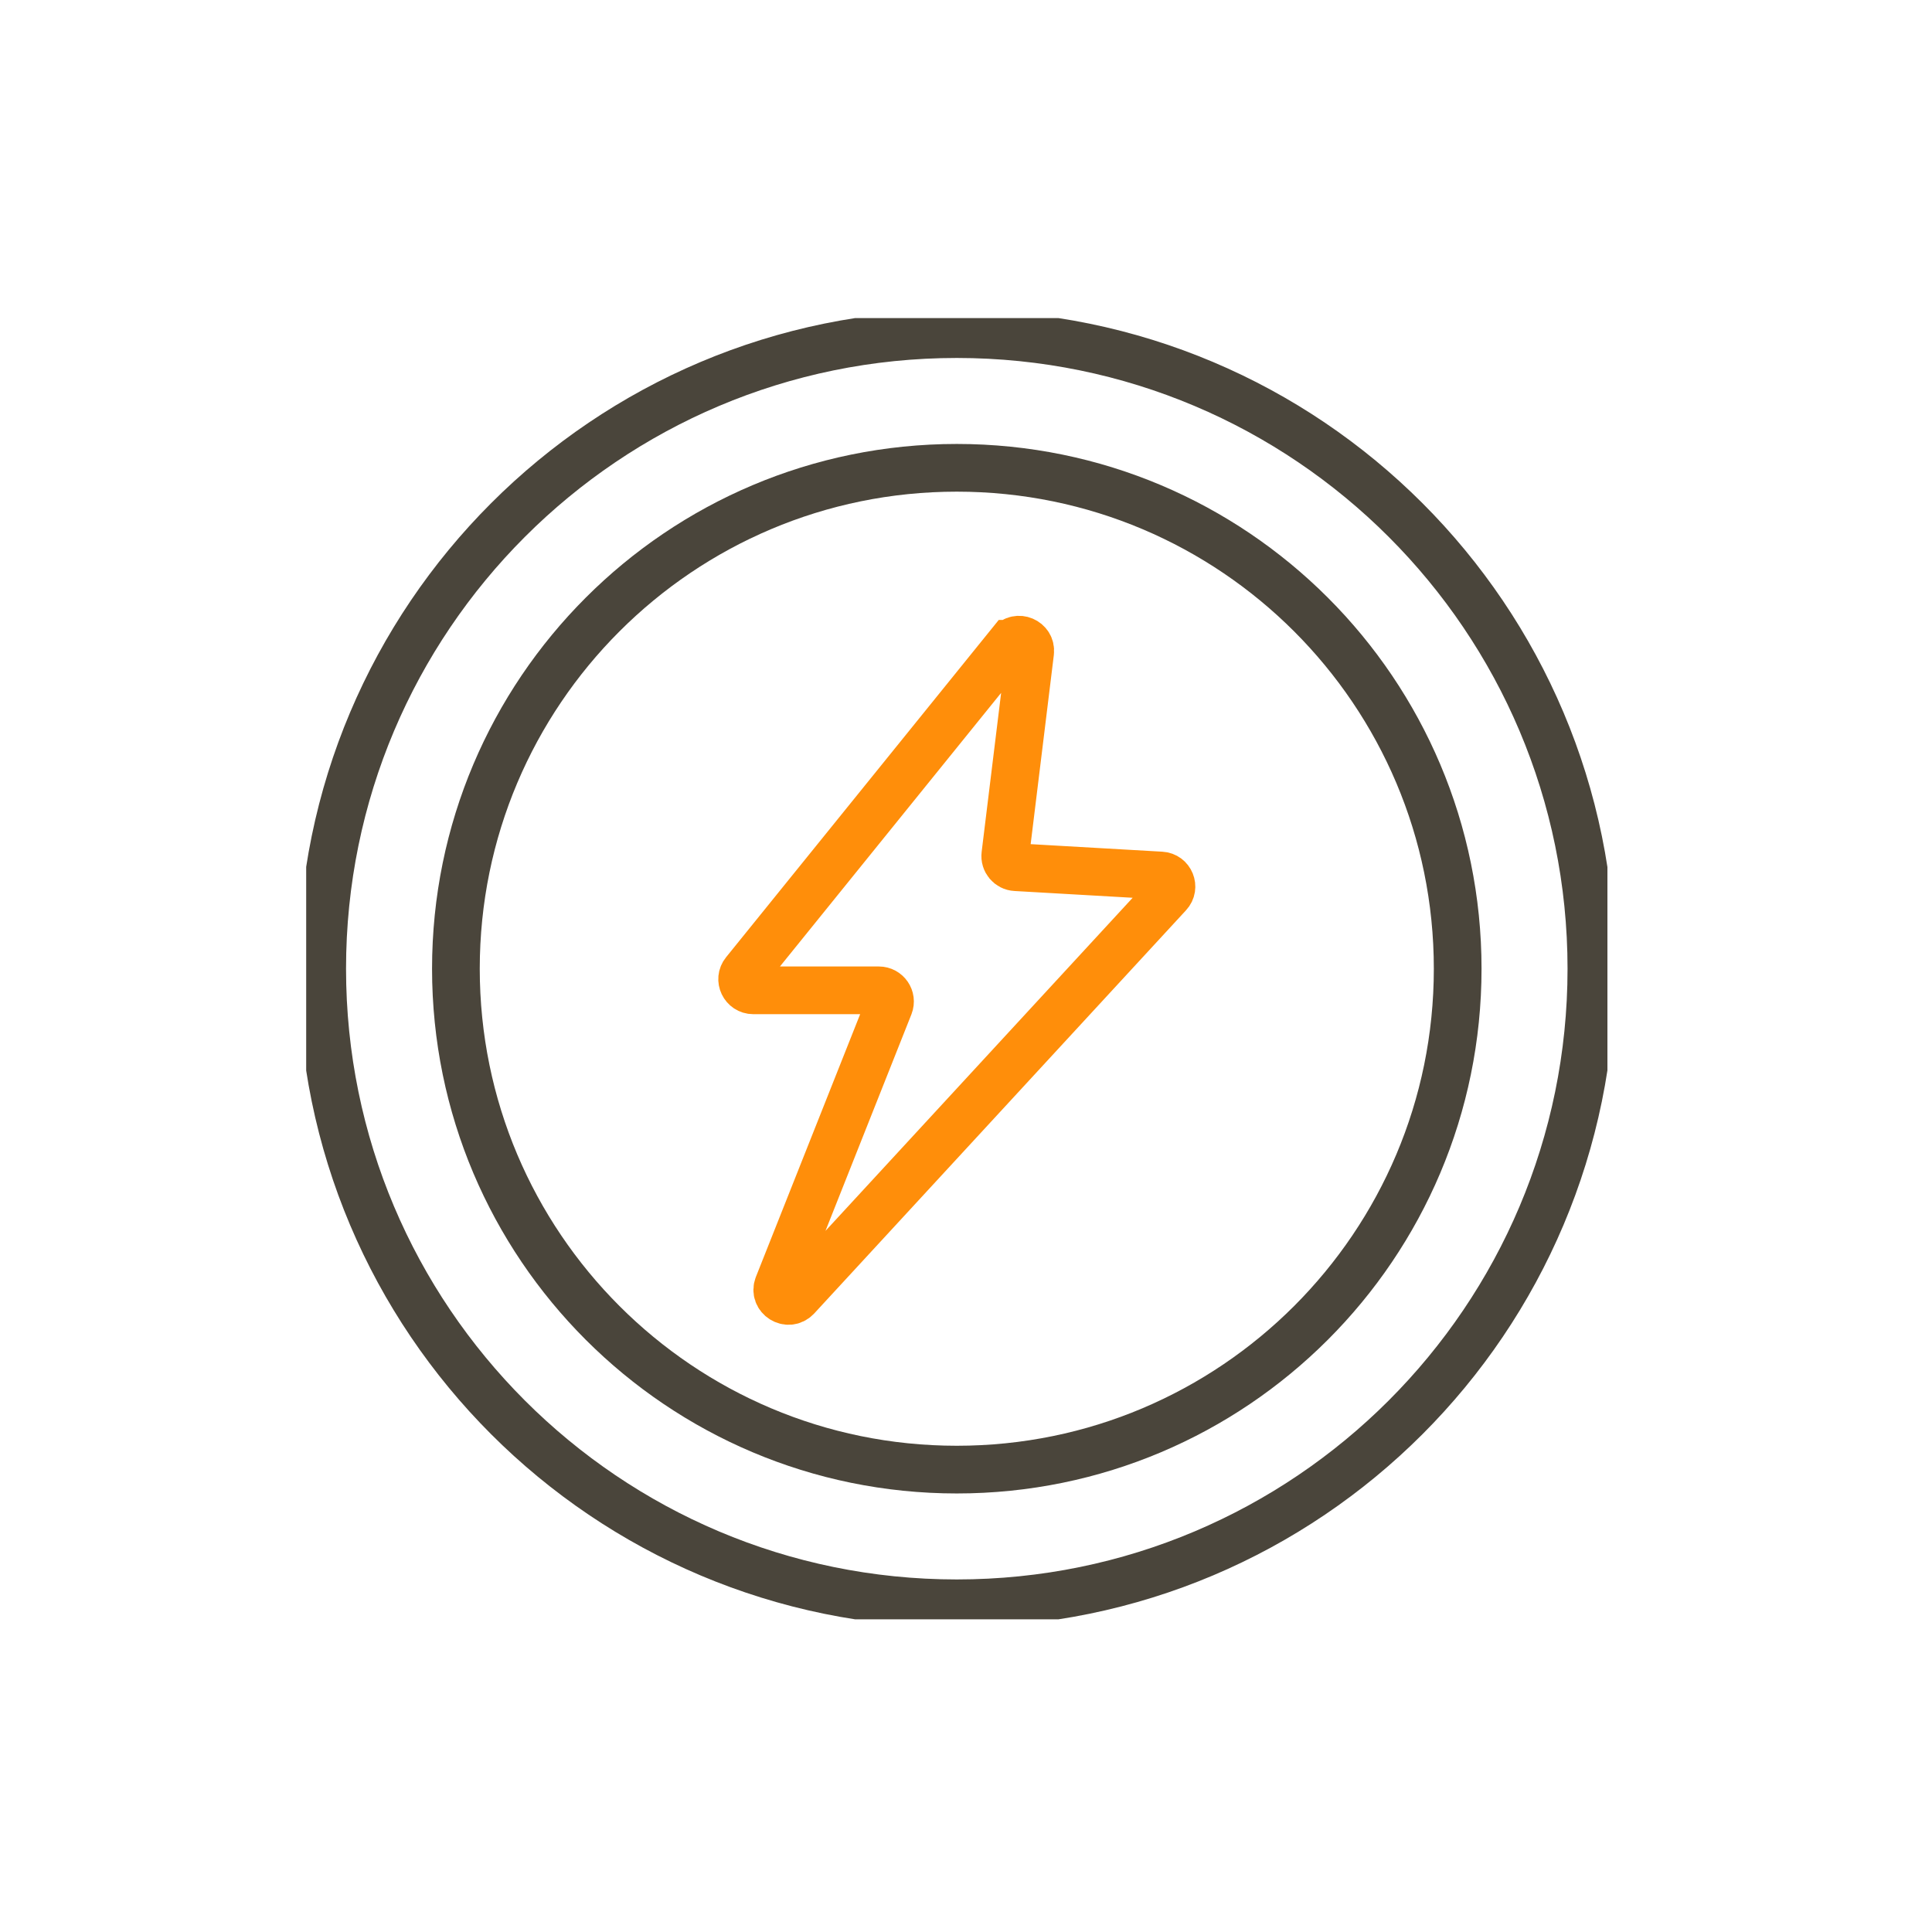
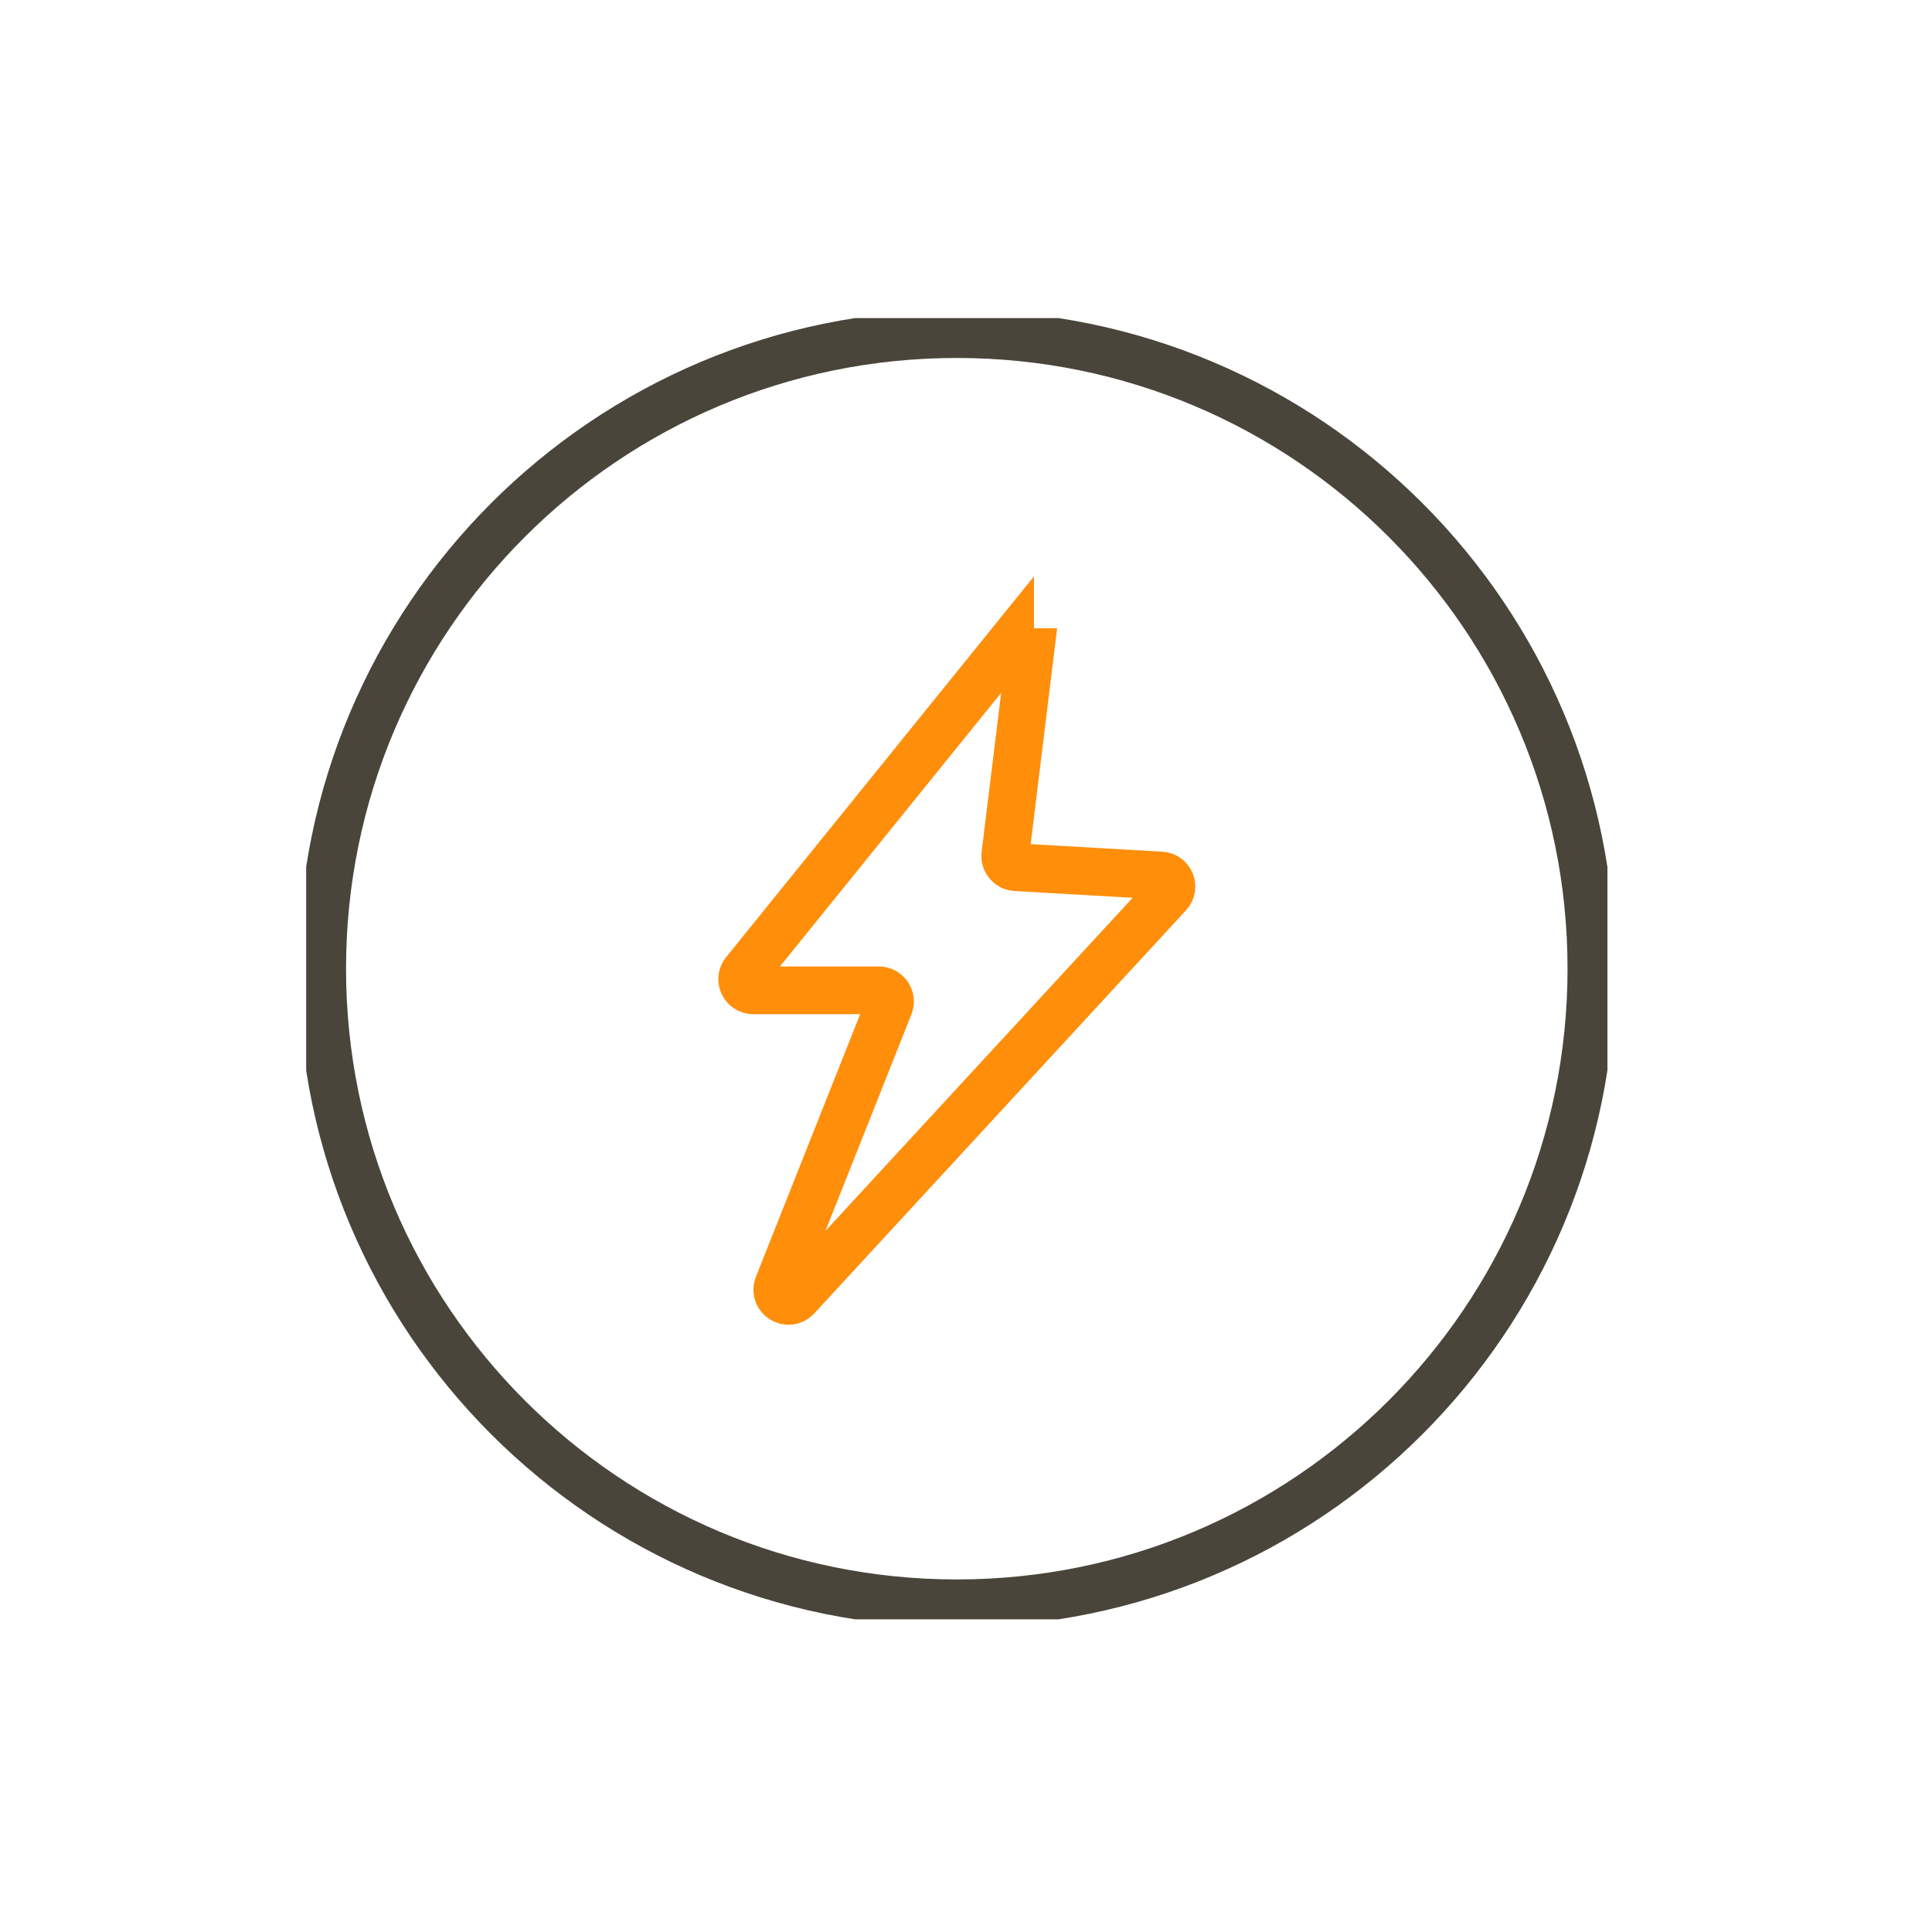
<svg xmlns="http://www.w3.org/2000/svg" width="81" height="81" viewBox="0 0 81 81" fill="none">
  <g clip-path="url(#clip0_377_1517)">
    <path d="M40.114 67.219C54.808 67.219 66.72 55.307 66.72 40.614C66.72 25.919 54.808 14.008 40.114 14.008C25.42 14.008 13.508 25.919 13.508 40.614C13.508 55.307 25.42 67.219 40.114 67.219Z" stroke="#4A453B" stroke-width="2" stroke-miterlimit="10" />
-     <path d="M40.114 61.614C51.712 61.614 61.114 52.212 61.114 40.614C61.114 29.015 51.712 19.613 40.114 19.613C28.516 19.613 19.114 29.015 19.114 40.614C19.114 52.212 28.516 61.614 40.114 61.614Z" stroke="#4A453B" stroke-width="2" stroke-miterlimit="10" />
-     <path d="M42.35 26.992L31.219 40.761C30.971 41.063 31.192 41.52 31.582 41.52H36.845C37.174 41.52 37.402 41.849 37.282 42.158L32.622 53.9C32.434 54.383 33.045 54.766 33.401 54.39L48.99 37.485C49.259 37.196 49.064 36.726 48.675 36.706L42.585 36.357C42.317 36.344 42.115 36.102 42.149 35.833L43.19 27.341C43.243 26.878 42.659 26.629 42.364 26.992H42.35Z" stroke="#FF8E0A" stroke-width="2" stroke-miterlimit="10" />
+     <path d="M42.35 26.992L31.219 40.761C30.971 41.063 31.192 41.52 31.582 41.52H36.845C37.174 41.52 37.402 41.849 37.282 42.158L32.622 53.9C32.434 54.383 33.045 54.766 33.401 54.39L48.99 37.485C49.259 37.196 49.064 36.726 48.675 36.706L42.585 36.357C42.317 36.344 42.115 36.102 42.149 35.833L43.19 27.341H42.35Z" stroke="#FF8E0A" stroke-width="2" stroke-miterlimit="10" />
  </g>
  <defs>
    <clipPath id="clip0_377_1517">
      <rect width="54.555" height="54.554" fill="white" transform="translate(12.837 13.336)" />
    </clipPath>
  </defs>
</svg>